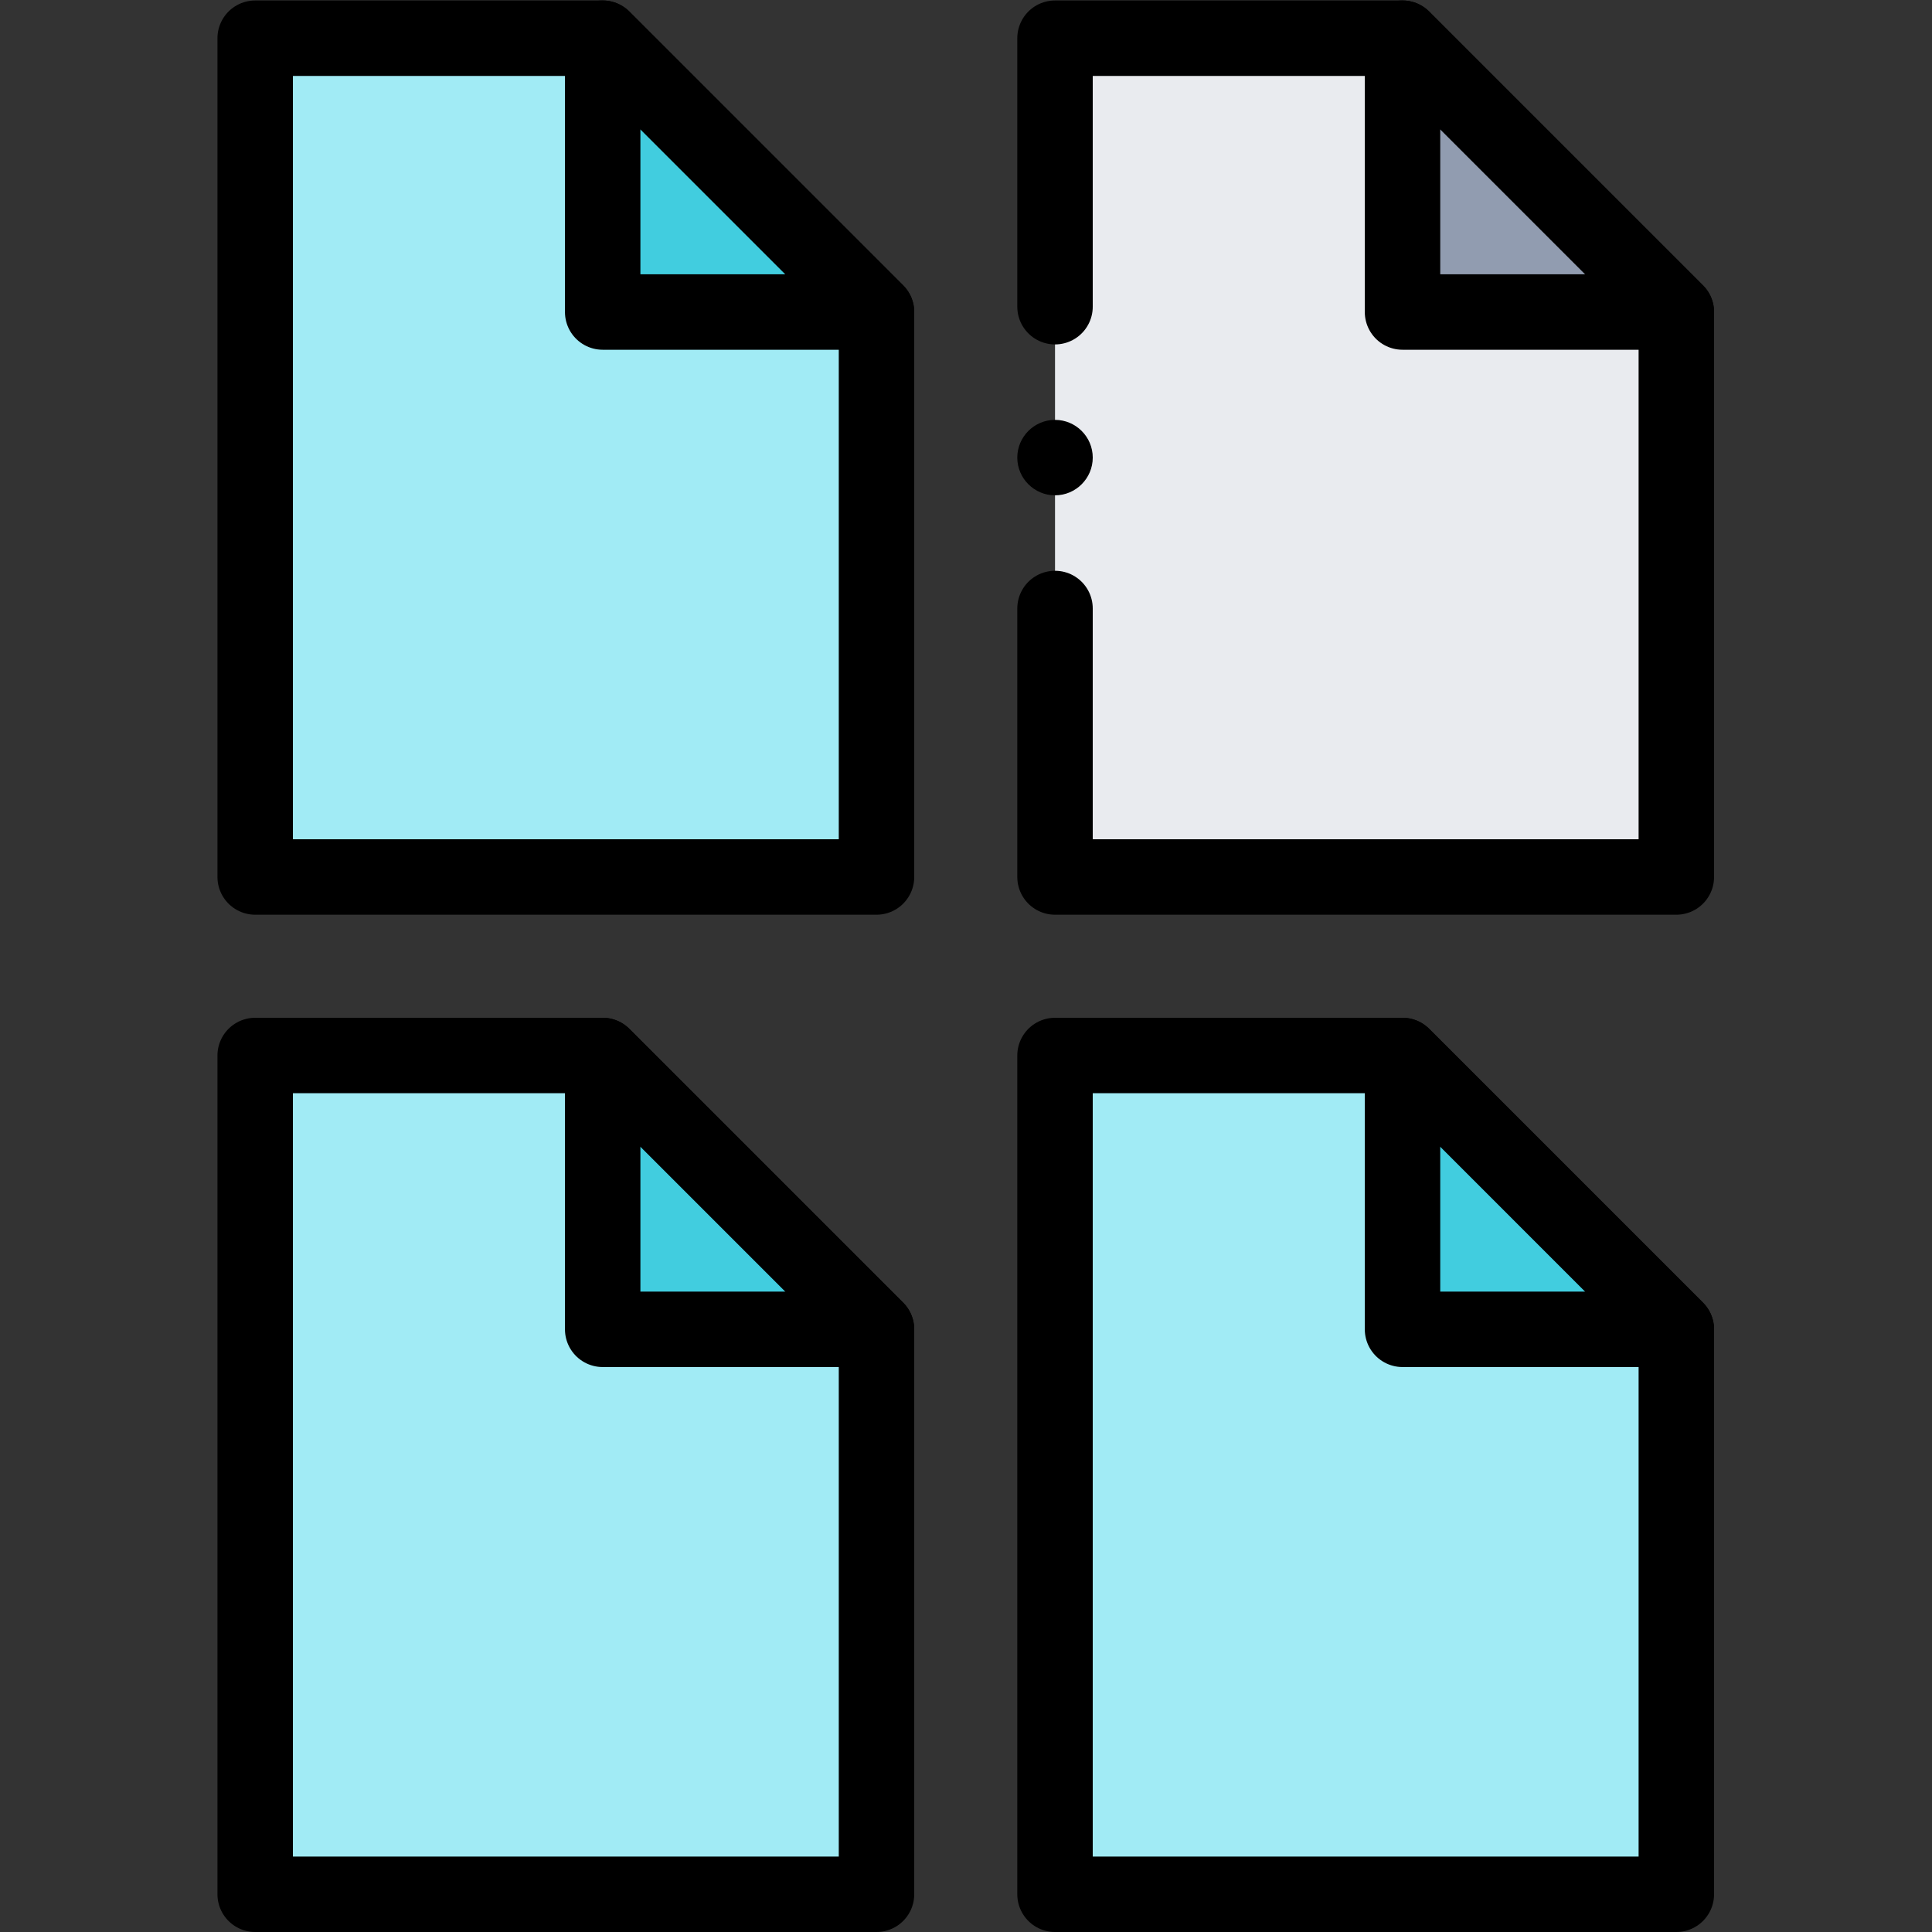
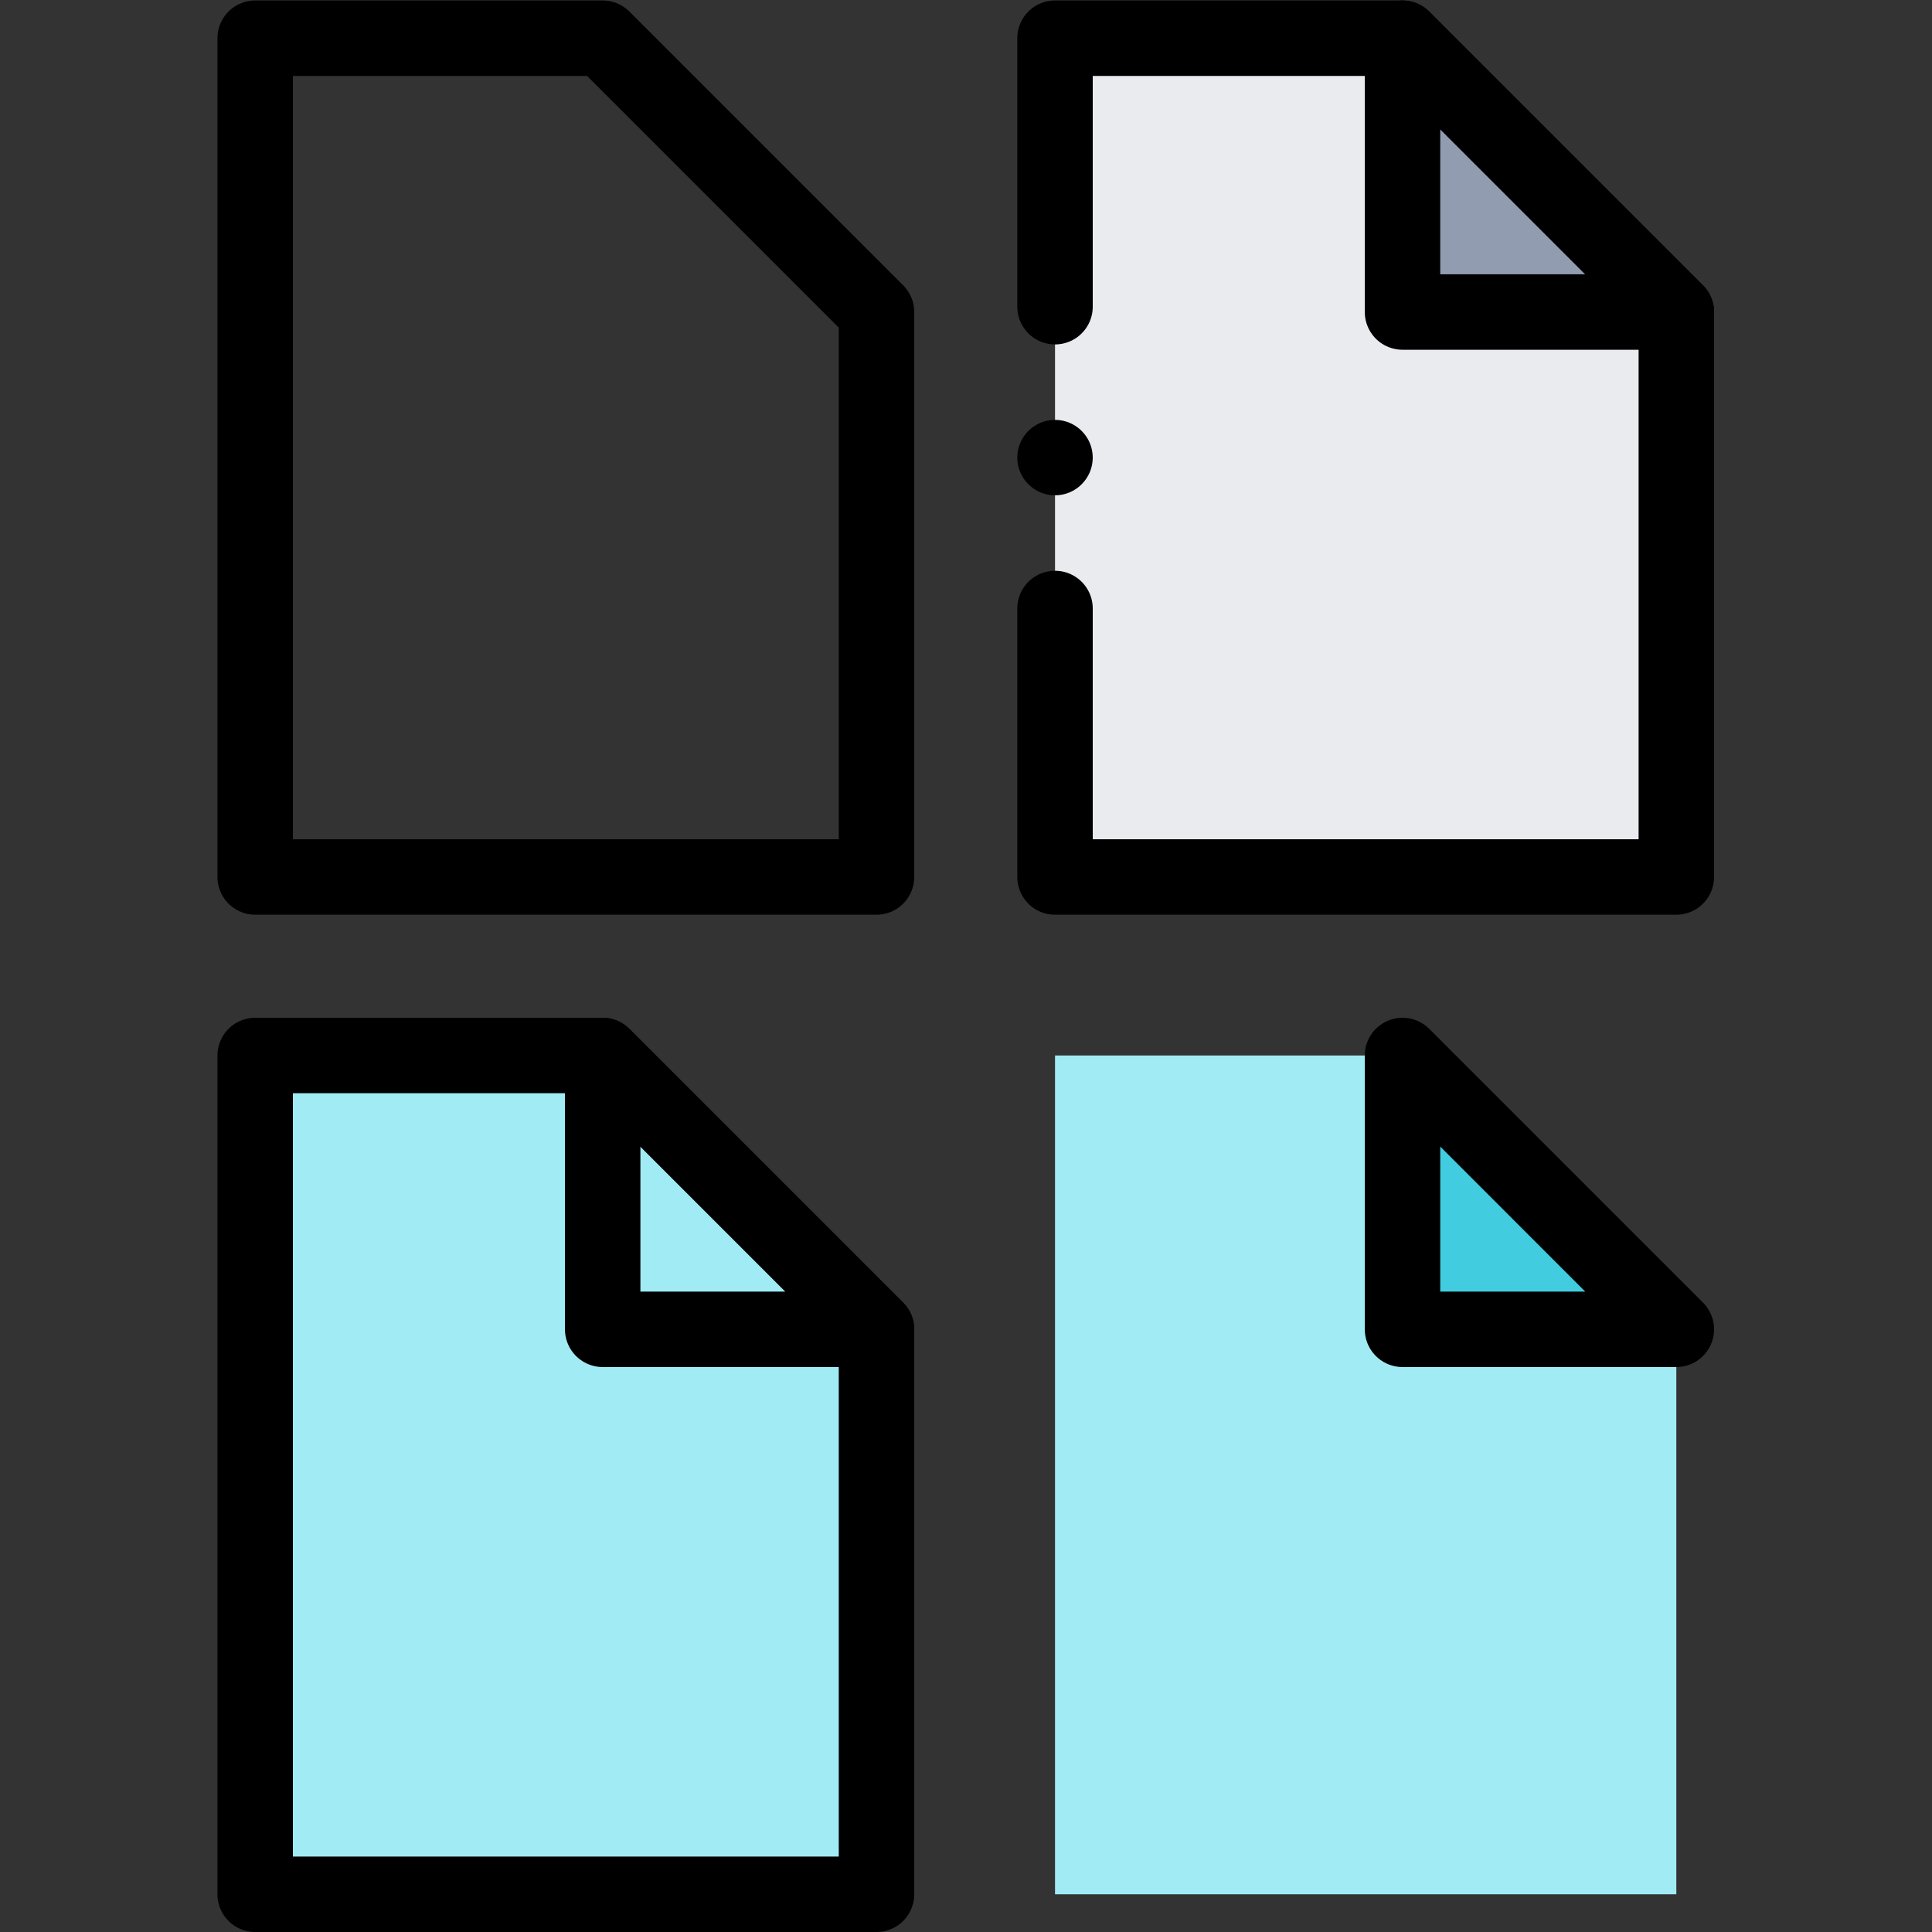
<svg xmlns="http://www.w3.org/2000/svg" version="1.1" id="svg1599" width="682.667" height="682.667" viewBox="0 0 682.667 682.667">
  <rect x="0" y="0" width="682.667" height="682.667" fill="#333333" stroke="none" />
  <defs id="defs1603">
    <clipPath id="clipPath1645">
      <path d="M 0,512 H 512 V 0 H 0 Z" id="path1643" />
    </clipPath>
    <clipPath id="clipPath1677">
      <path d="M 0,512 H 512 V 0 H 0 Z" id="path1675" />
    </clipPath>
  </defs>
  <g id="g1605" transform="matrix(1.333,0,0,-1.333,0,682.667)">
    <g id="g1607" transform="translate(67.644,232.34)">
      <path d="m 0,0 h 92.114 l 72.581,-72.582 V -222.34 H 0 Z" style="fill:#a1ebf5;fill-opacity:1;fill-rule:evenodd;stroke:none" id="path1609" />
    </g>
    <g id="g1611" transform="translate(279.661,232.34)">
      <path d="m 0,0 h 92.114 l 72.581,-72.582 V -222.34 H 0 Z" style="fill:#a1ebf5;fill-opacity:1;fill-rule:evenodd;stroke:none" id="path1613" />
    </g>
    <g id="g1615" transform="translate(67.644,502)">
-       <path d="m 0,0 h 92.114 l 72.581,-72.581 V -222.34 L 0,-222.34 Z" style="fill:#a1ebf5;fill-opacity:1;fill-rule:evenodd;stroke:none" id="path1617" />
-     </g>
+       </g>
    <g id="g1619" transform="translate(279.661,502)">
      <path d="m 0,0 h 92.114 l 72.581,-72.581 V -222.34 L 0,-222.34 Z" style="fill:#e9ebef;fill-opacity:1;fill-rule:evenodd;stroke:none" id="path1621" />
    </g>
    <g id="g1623" transform="translate(159.758,232.34)">
-       <path d="M 0,0 V -72.582 H 72.582 Z" style="fill:#41cddf;fill-opacity:1;fill-rule:evenodd;stroke:none" id="path1625" />
+       <path d="M 0,0 V -72.582 Z" style="fill:#41cddf;fill-opacity:1;fill-rule:evenodd;stroke:none" id="path1625" />
    </g>
    <g id="g1627" transform="translate(371.775,232.34)">
      <path d="M 0,0 V -72.582 H 72.581 Z" style="fill:#41cddf;fill-opacity:1;fill-rule:evenodd;stroke:none" id="path1629" />
    </g>
    <g id="g1631" transform="translate(159.758,502)">
-       <path d="M 0,0 V -72.581 H 72.582 Z" style="fill:#41cddf;fill-opacity:1;fill-rule:evenodd;stroke:none" id="path1633" />
-     </g>
+       </g>
    <g id="g1635" transform="translate(371.775,502)">
      <path d="M 0,0 V -72.581 H 72.581 Z" style="fill:#919cb0;fill-opacity:1;fill-rule:evenodd;stroke:none" id="path1637" />
    </g>
    <g id="g1639">
      <g id="g1641" clip-path="url(#clipPath1645)">
        <g id="g1647" transform="translate(67.644,232.34)">
          <path d="m 0,0 h 92.114 l 72.581,-72.582 V -222.34 H 0 Z" style="fill:none;stroke:#000000;stroke-width:20;stroke-linecap:round;stroke-linejoin:round;stroke-miterlimit:22.926;stroke-dasharray:none;stroke-opacity:1" id="path1649" />
        </g>
        <g id="g1651" transform="translate(279.661,232.34)">
-           <path d="m 0,0 h 92.114 l 72.581,-72.582 V -222.34 H 0 Z" style="fill:none;stroke:#000000;stroke-width:20;stroke-linecap:round;stroke-linejoin:round;stroke-miterlimit:22.926;stroke-dasharray:none;stroke-opacity:1" id="path1653" />
-         </g>
+           </g>
        <g id="g1655" transform="translate(67.644,502)">
          <path d="m 0,0 h 92.114 l 72.581,-72.581 V -222.34 L 0,-222.34 Z" style="fill:none;stroke:#000000;stroke-width:20;stroke-linecap:round;stroke-linejoin:round;stroke-miterlimit:22.926;stroke-dasharray:none;stroke-opacity:1" id="path1657" />
        </g>
        <g id="g1659" transform="translate(279.661,430.83)">
          <path d="M 0,0 V 71.17 H 92.114 L 164.695,-1.411 V -151.17 H 0 V -80" style="fill:none;stroke:#000000;stroke-width:20;stroke-linecap:round;stroke-linejoin:round;stroke-miterlimit:22.926;stroke-dasharray:none;stroke-opacity:1" id="path1661" />
        </g>
      </g>
    </g>
    <g id="g1663" transform="translate(159.758,232.34)">
      <path d="M 0,0 V -72.582 H 72.582 Z" style="fill:none;stroke:#000000;stroke-width:20;stroke-linecap:round;stroke-linejoin:round;stroke-miterlimit:22.926;stroke-dasharray:none;stroke-opacity:1" id="path1665" />
    </g>
    <g id="g1667" transform="translate(371.775,232.34)">
      <path d="M 0,0 V -72.582 H 72.581 Z" style="fill:none;stroke:#000000;stroke-width:20;stroke-linecap:round;stroke-linejoin:round;stroke-miterlimit:22.926;stroke-dasharray:none;stroke-opacity:1" id="path1669" />
    </g>
    <g id="g1671">
      <g id="g1673" clip-path="url(#clipPath1677)">
        <g id="g1679" transform="translate(159.758,502)">
-           <path d="M 0,0 V -72.581 H 72.582 Z" style="fill:none;stroke:#000000;stroke-width:20;stroke-linecap:round;stroke-linejoin:round;stroke-miterlimit:22.926;stroke-dasharray:none;stroke-opacity:1" id="path1681" />
-         </g>
+           </g>
        <g id="g1683" transform="translate(371.775,502)">
          <path d="M 0,0 V -72.581 H 72.581 Z" style="fill:none;stroke:#000000;stroke-width:20;stroke-linecap:round;stroke-linejoin:round;stroke-miterlimit:22.926;stroke-dasharray:none;stroke-opacity:1" id="path1685" />
        </g>
        <g id="g1687" transform="translate(279.661,380.83)">
          <path d="M 0,0 C 5.508,0 10,4.492 10,10 10,15.508 5.508,20.001 0,20.001 -5.509,20.001 -10.001,15.508 -10.001,10 -10.001,4.492 -5.509,0 0,0" style="fill:#000000;fill-opacity:1;fill-rule:evenodd;stroke:none" id="path1689" />
        </g>
      </g>
    </g>
  </g>
</svg>